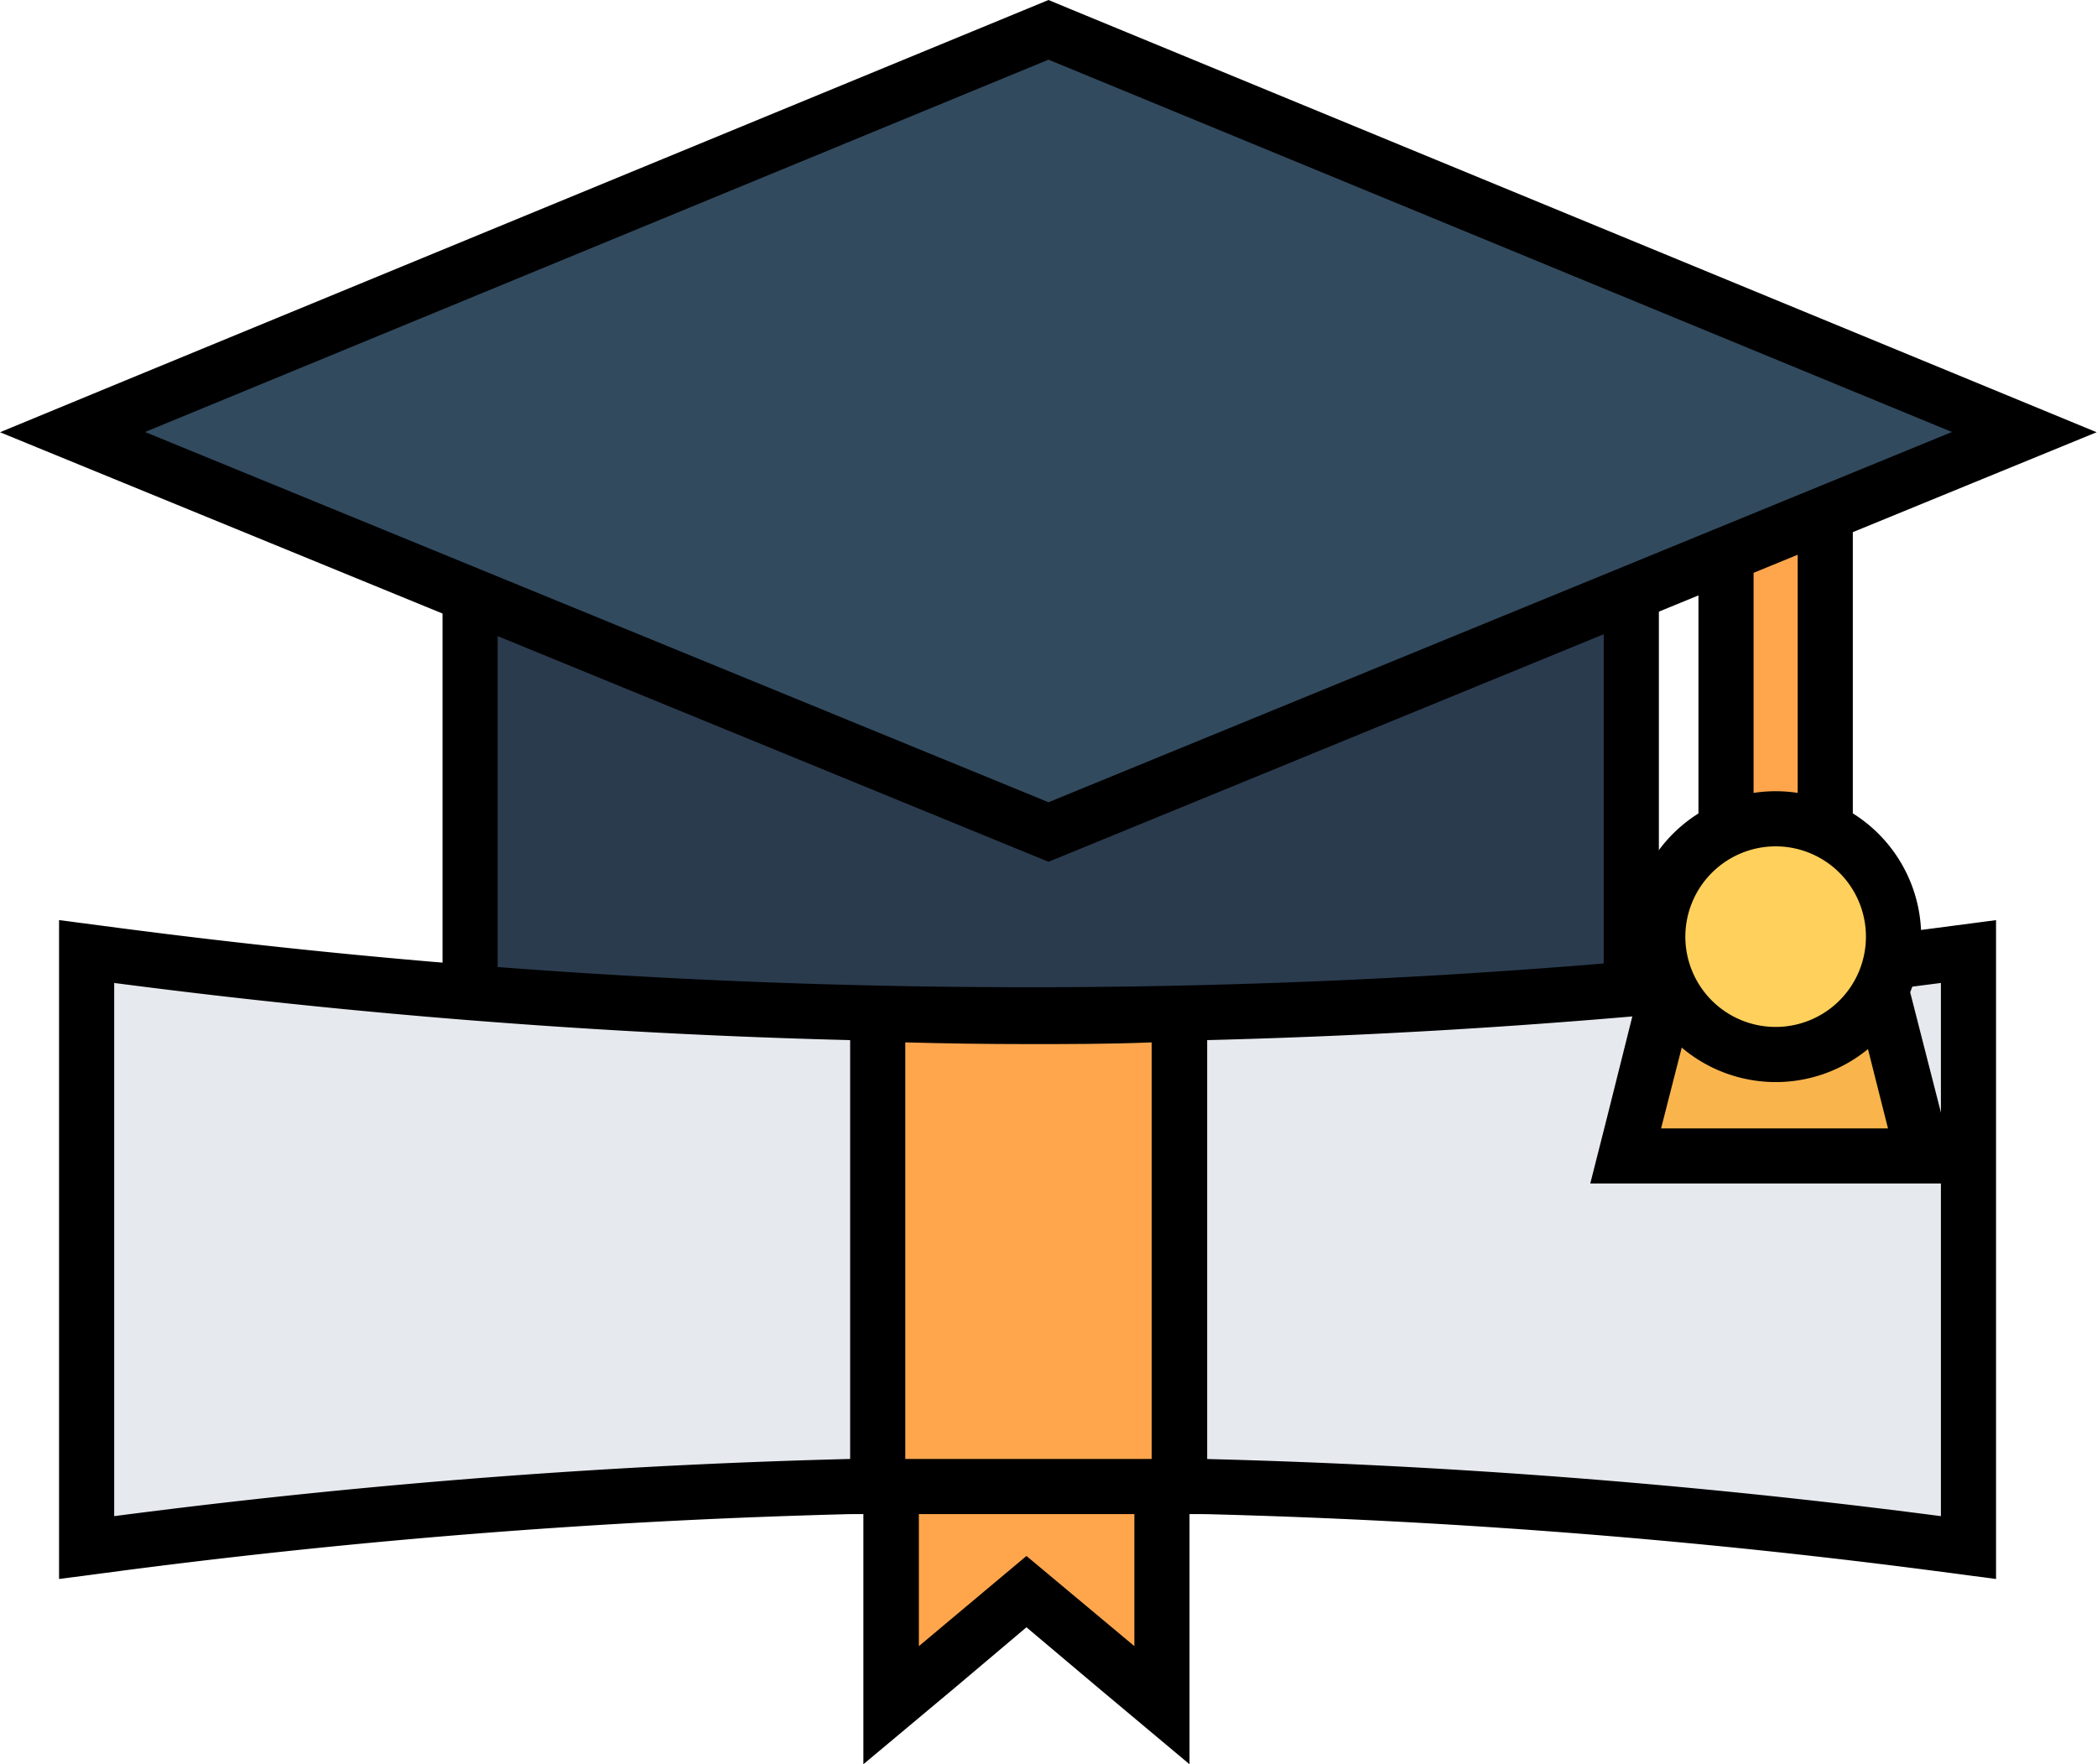
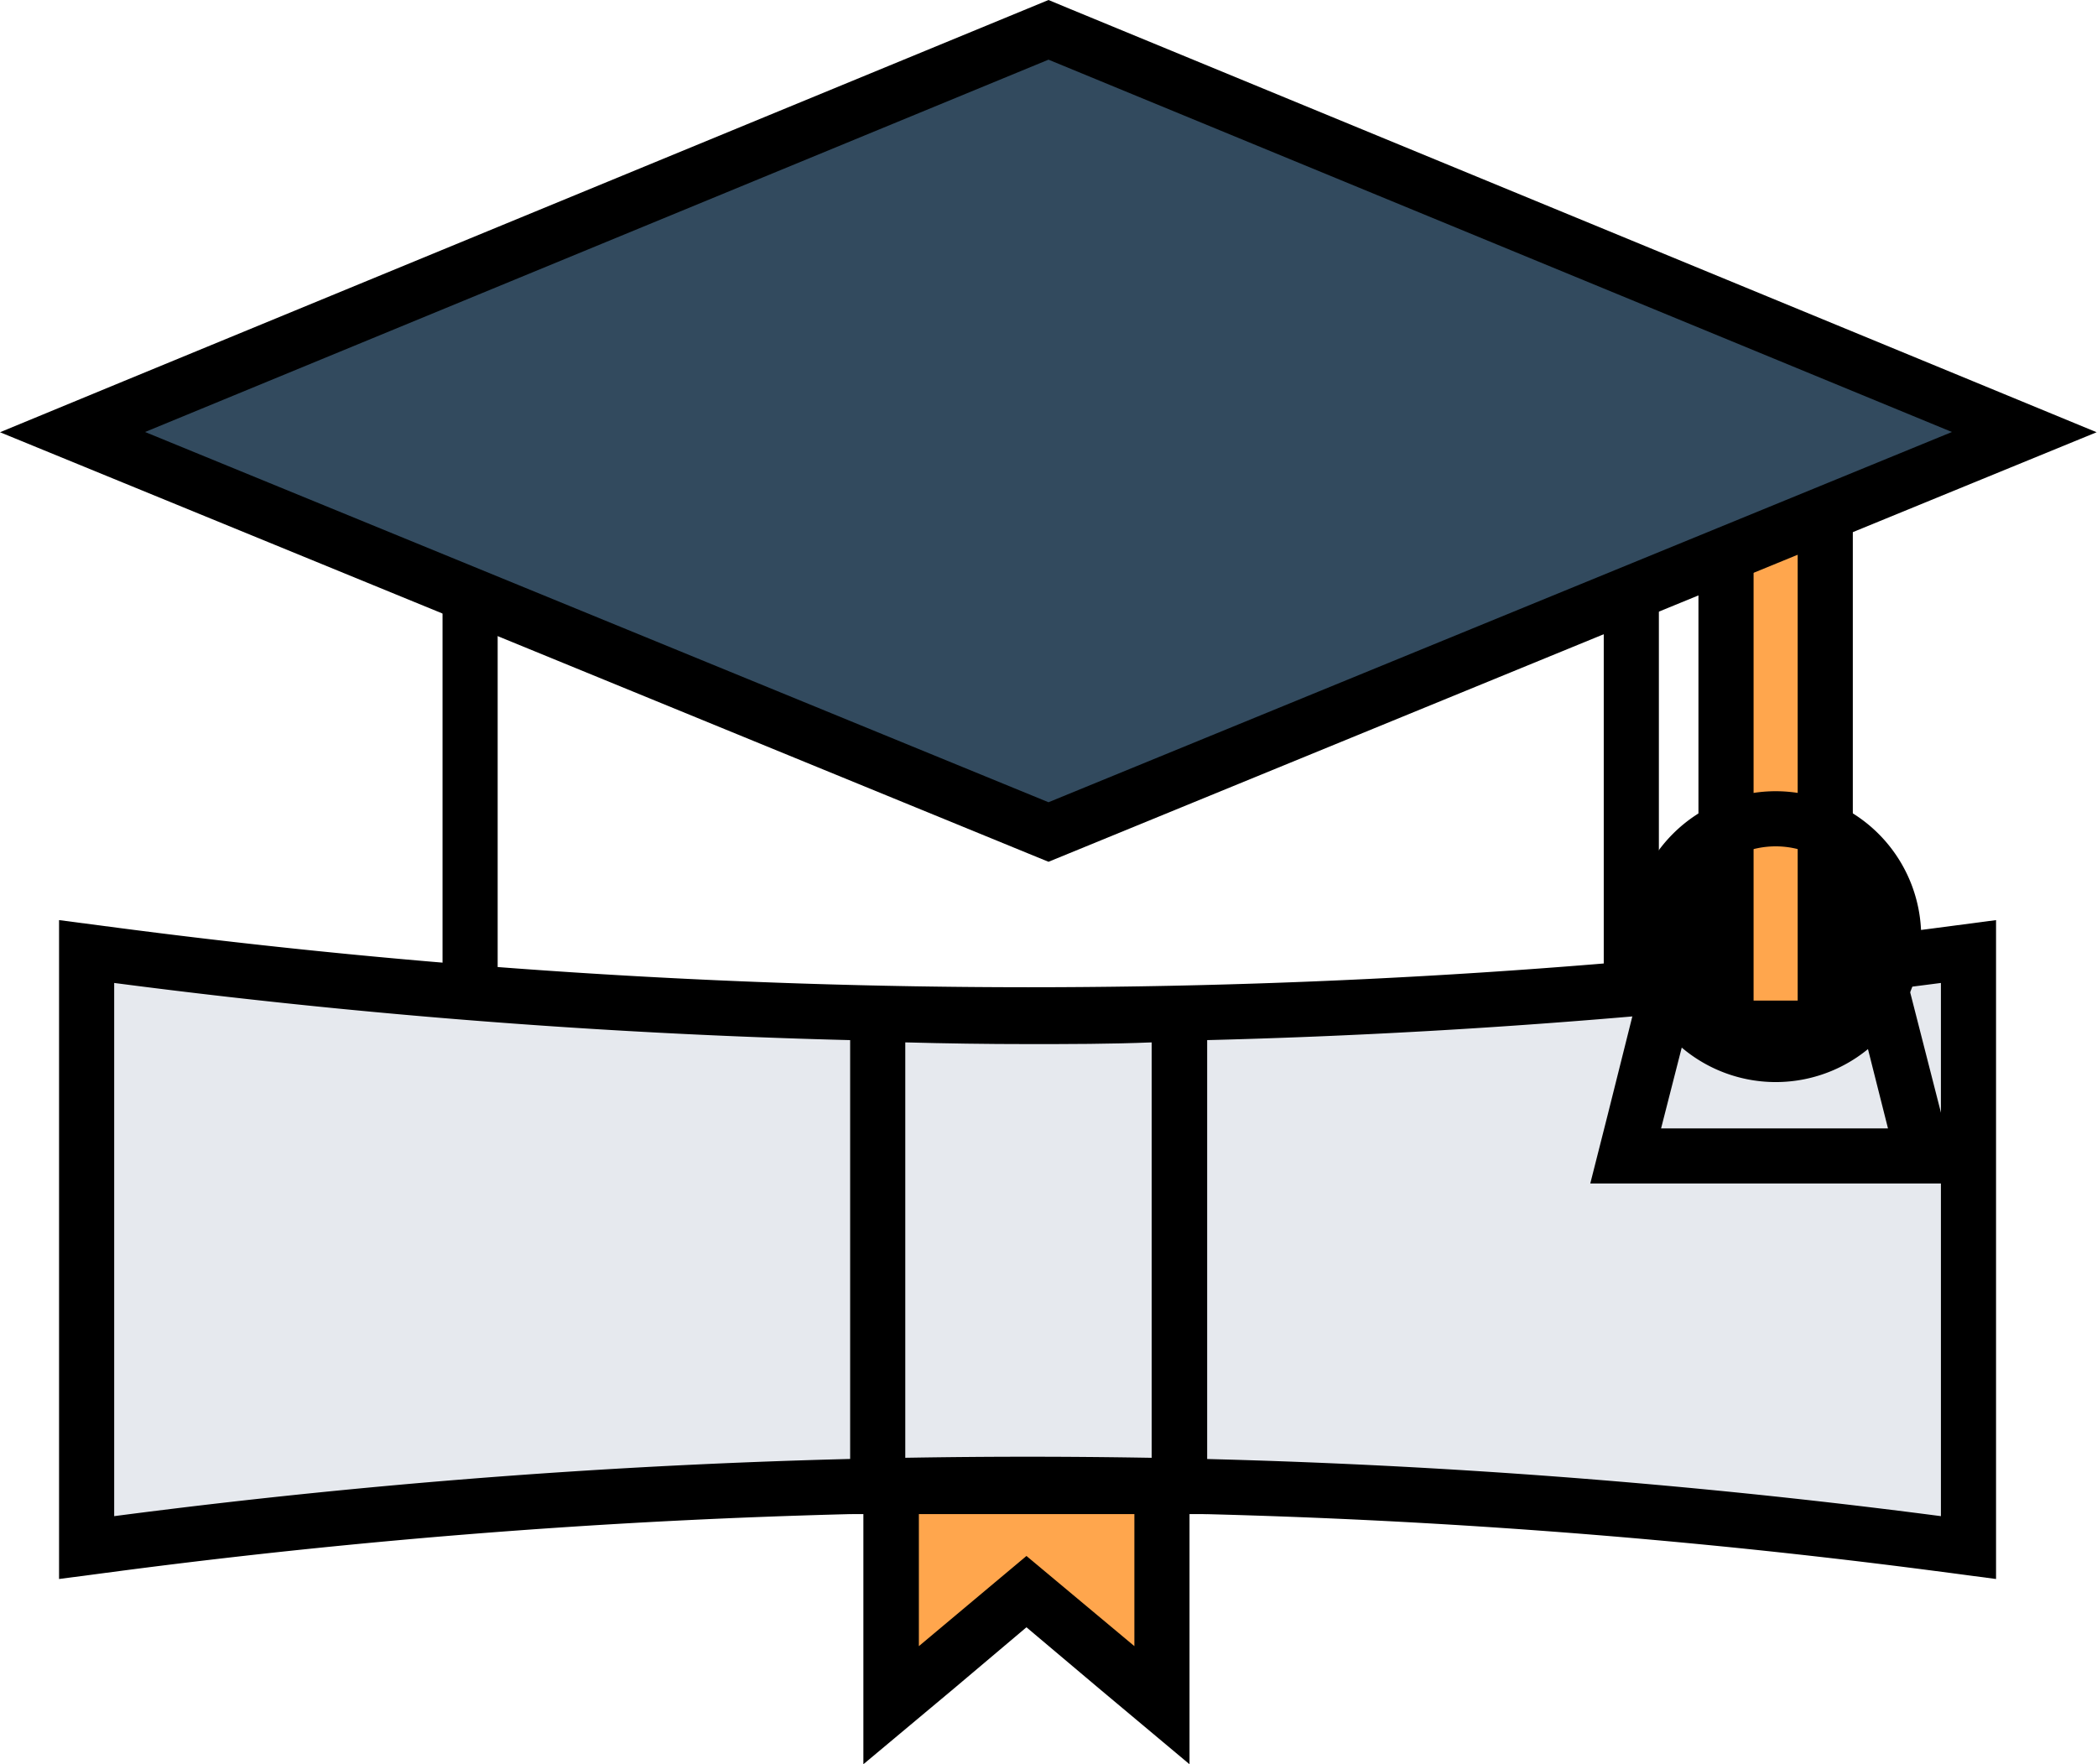
<svg xmlns="http://www.w3.org/2000/svg" viewBox="0 0 171.16 144">
  <defs>
    <style>
      .a {
        fill: #2b3b4e;
      }

      .b {
        fill: #ffa64d;
      }

      .c {
        fill: #e6e9ee;
      }

      .d {
        fill: #f9b54c;
      }

      .e {
        fill: #324a5e;
      }

      .f {
        fill: #ffd05b;
      }
    </style>
  </defs>
  <title>ico-section03</title>
  <g>
    <g>
-       <path class="a" d="M84.07,101.32A41.6,41.6,0,0,0,54.46,89.4,51.58,51.58,0,0,0,41.2,91.21L38.37,92V33h94.78V92l-2.83-.76a51.58,51.58,0,0,0-13.26-1.81c-19,0-29.5,11.79-29.61,11.91l-1.69,1.94Z" />
      <path d="M130.9,35.26V89a53.31,53.31,0,0,0-13.84-1.89c-20.22,0-31.3,12.68-31.3,12.68S74.68,87.15,54.46,87.15A53.31,53.31,0,0,0,40.62,89V35.26H130.9m4.5-4.5H36.12V94.9l5.66-1.51a49.29,49.29,0,0,1,12.68-1.74c17.78,0,27.52,10.7,27.92,11.16l3.4,3.81,3.37-3.83c.39-.44,10.13-11.14,27.91-11.14a49.34,49.34,0,0,1,12.68,1.74l5.66,1.51V30.76Z" />
    </g>
    <g>
      <polygon class="b" points="83.78 129.92 72.72 139.18 72.72 110.17 94.84 110.17 94.84 139.18 83.78 129.92" />
      <path d="M92.59,112.42v21.94L83.78,127,75,134.36V112.42H92.59m4.5-4.5H70.47V144l7.39-6.18,5.92-5,5.93,5L97.09,144V107.92Z" />
    </g>
    <g>
      <path class="c" d="M7.07,77.66,9.61,78a574.71,574.71,0,0,0,74.33,4.83A571.52,571.52,0,0,0,158.13,78l2.54-.34v48.66l-2.54-.34A573.28,573.28,0,0,0,9.61,126l-2.54.34Z" />
      <path d="M158.42,80.23v43.52a575.38,575.38,0,0,0-149.1,0V80.23a576.56,576.56,0,0,0,74.62,4.85,573.38,573.38,0,0,0,74.48-4.85m4.5-5.13-5.09.67a570.43,570.43,0,0,1-73.89,4.81,573.79,573.79,0,0,1-74-4.81L4.82,75.1v53.78l5.09-.67a571.1,571.1,0,0,1,147.93,0l5.08.67V75.1Z" />
    </g>
    <g>
-       <path class="b" d="M71.64,121.33V82.77l2.31.06c3.29.09,6.64.14,9.94.14s6.7,0,10.08-.14l2.31-.06v38.56Z" />
      <path d="M94,85.08v34H73.89v-34c3.33.09,6.65.14,10,.14s6.73,0,10.14-.14M69.39,80.46v43.12H98.53V80.46l-4.62.12c-3.36.09-6.73.14-10,.14s-6.61,0-9.88-.14l-4.62-.12Z" />
    </g>
    <g>
-       <polygon class="d" points="132.69 94.35 137.78 74.2 151.9 74.2 156.99 94.35 132.69 94.35" />
      <path d="M150.15,76.45,154.1,92.1H135.58l4-15.65h10.61m3.5-4.5H136l-.86,3.4L131.22,91,129.8,96.6h30.08L158.47,91l-4-15.64-.86-3.4Z" />
    </g>
    <g>
      <rect class="b" x="140.88" y="33.01" width="8.1" height="50.9" />
      <path d="M146.73,35.26V81.67h-3.6V35.26h3.6m4.5-4.5h-12.6V86.17h12.6V30.76Z" />
    </g>
    <g>
      <polygon class="e" points="5.92 35.27 85.58 2.43 165.24 35.27 85.58 67.91 5.92 35.27" />
      <path d="M85.58,4.87l73.74,30.39L85.58,65.48,11.84,35.26,85.58,4.87m0-4.87L83.86.71,10.12,31.1,0,35.28l10.13,4.15L83.87,69.64l1.71.7,1.71-.7L161,39.43l10.13-4.15L161,31.1,87.29.71,85.58,0Z" />
    </g>
    <g>
-       <path class="f" d="M144.93,86.07a9.62,9.62,0,1,1,9.63-9.62A9.62,9.62,0,0,1,144.93,86.07Z" />
      <path d="M144.93,69.08a7.37,7.37,0,1,1-7.37,7.37,7.38,7.38,0,0,1,7.37-7.37m0-4.5a11.87,11.87,0,1,0,11.88,11.87,11.88,11.88,0,0,0-11.88-11.87Z" />
    </g>
  </g>
</svg>